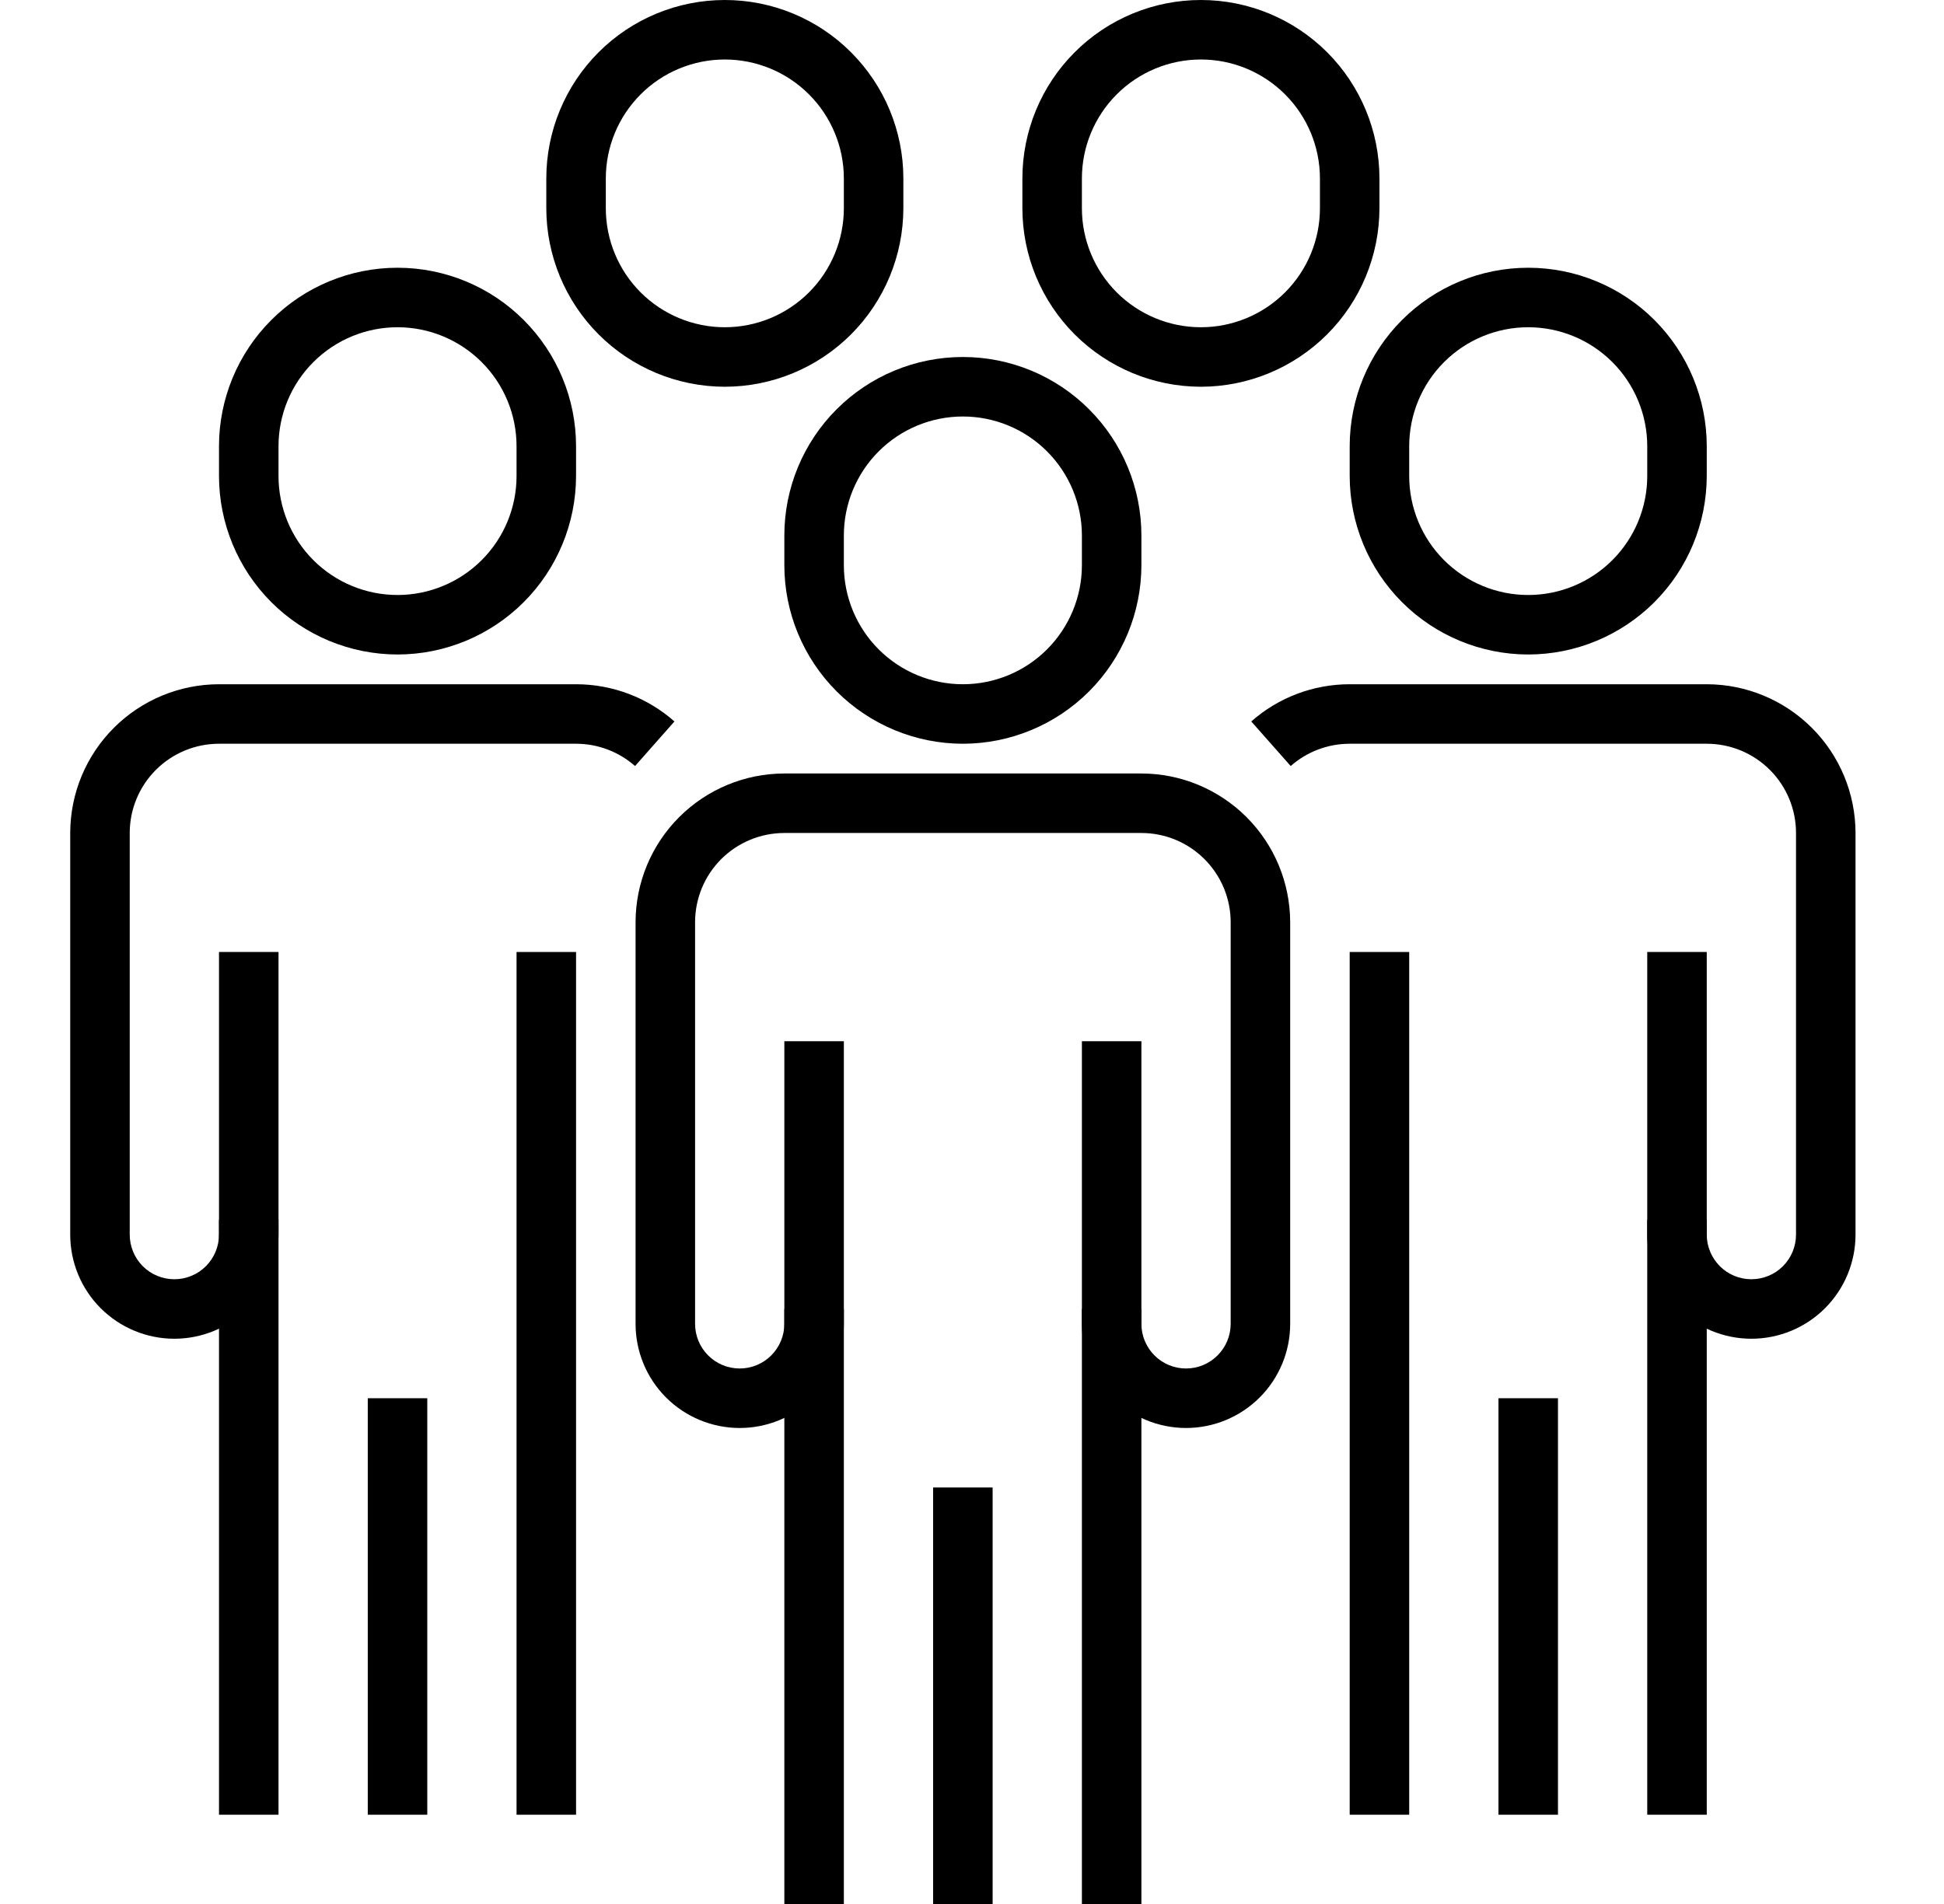
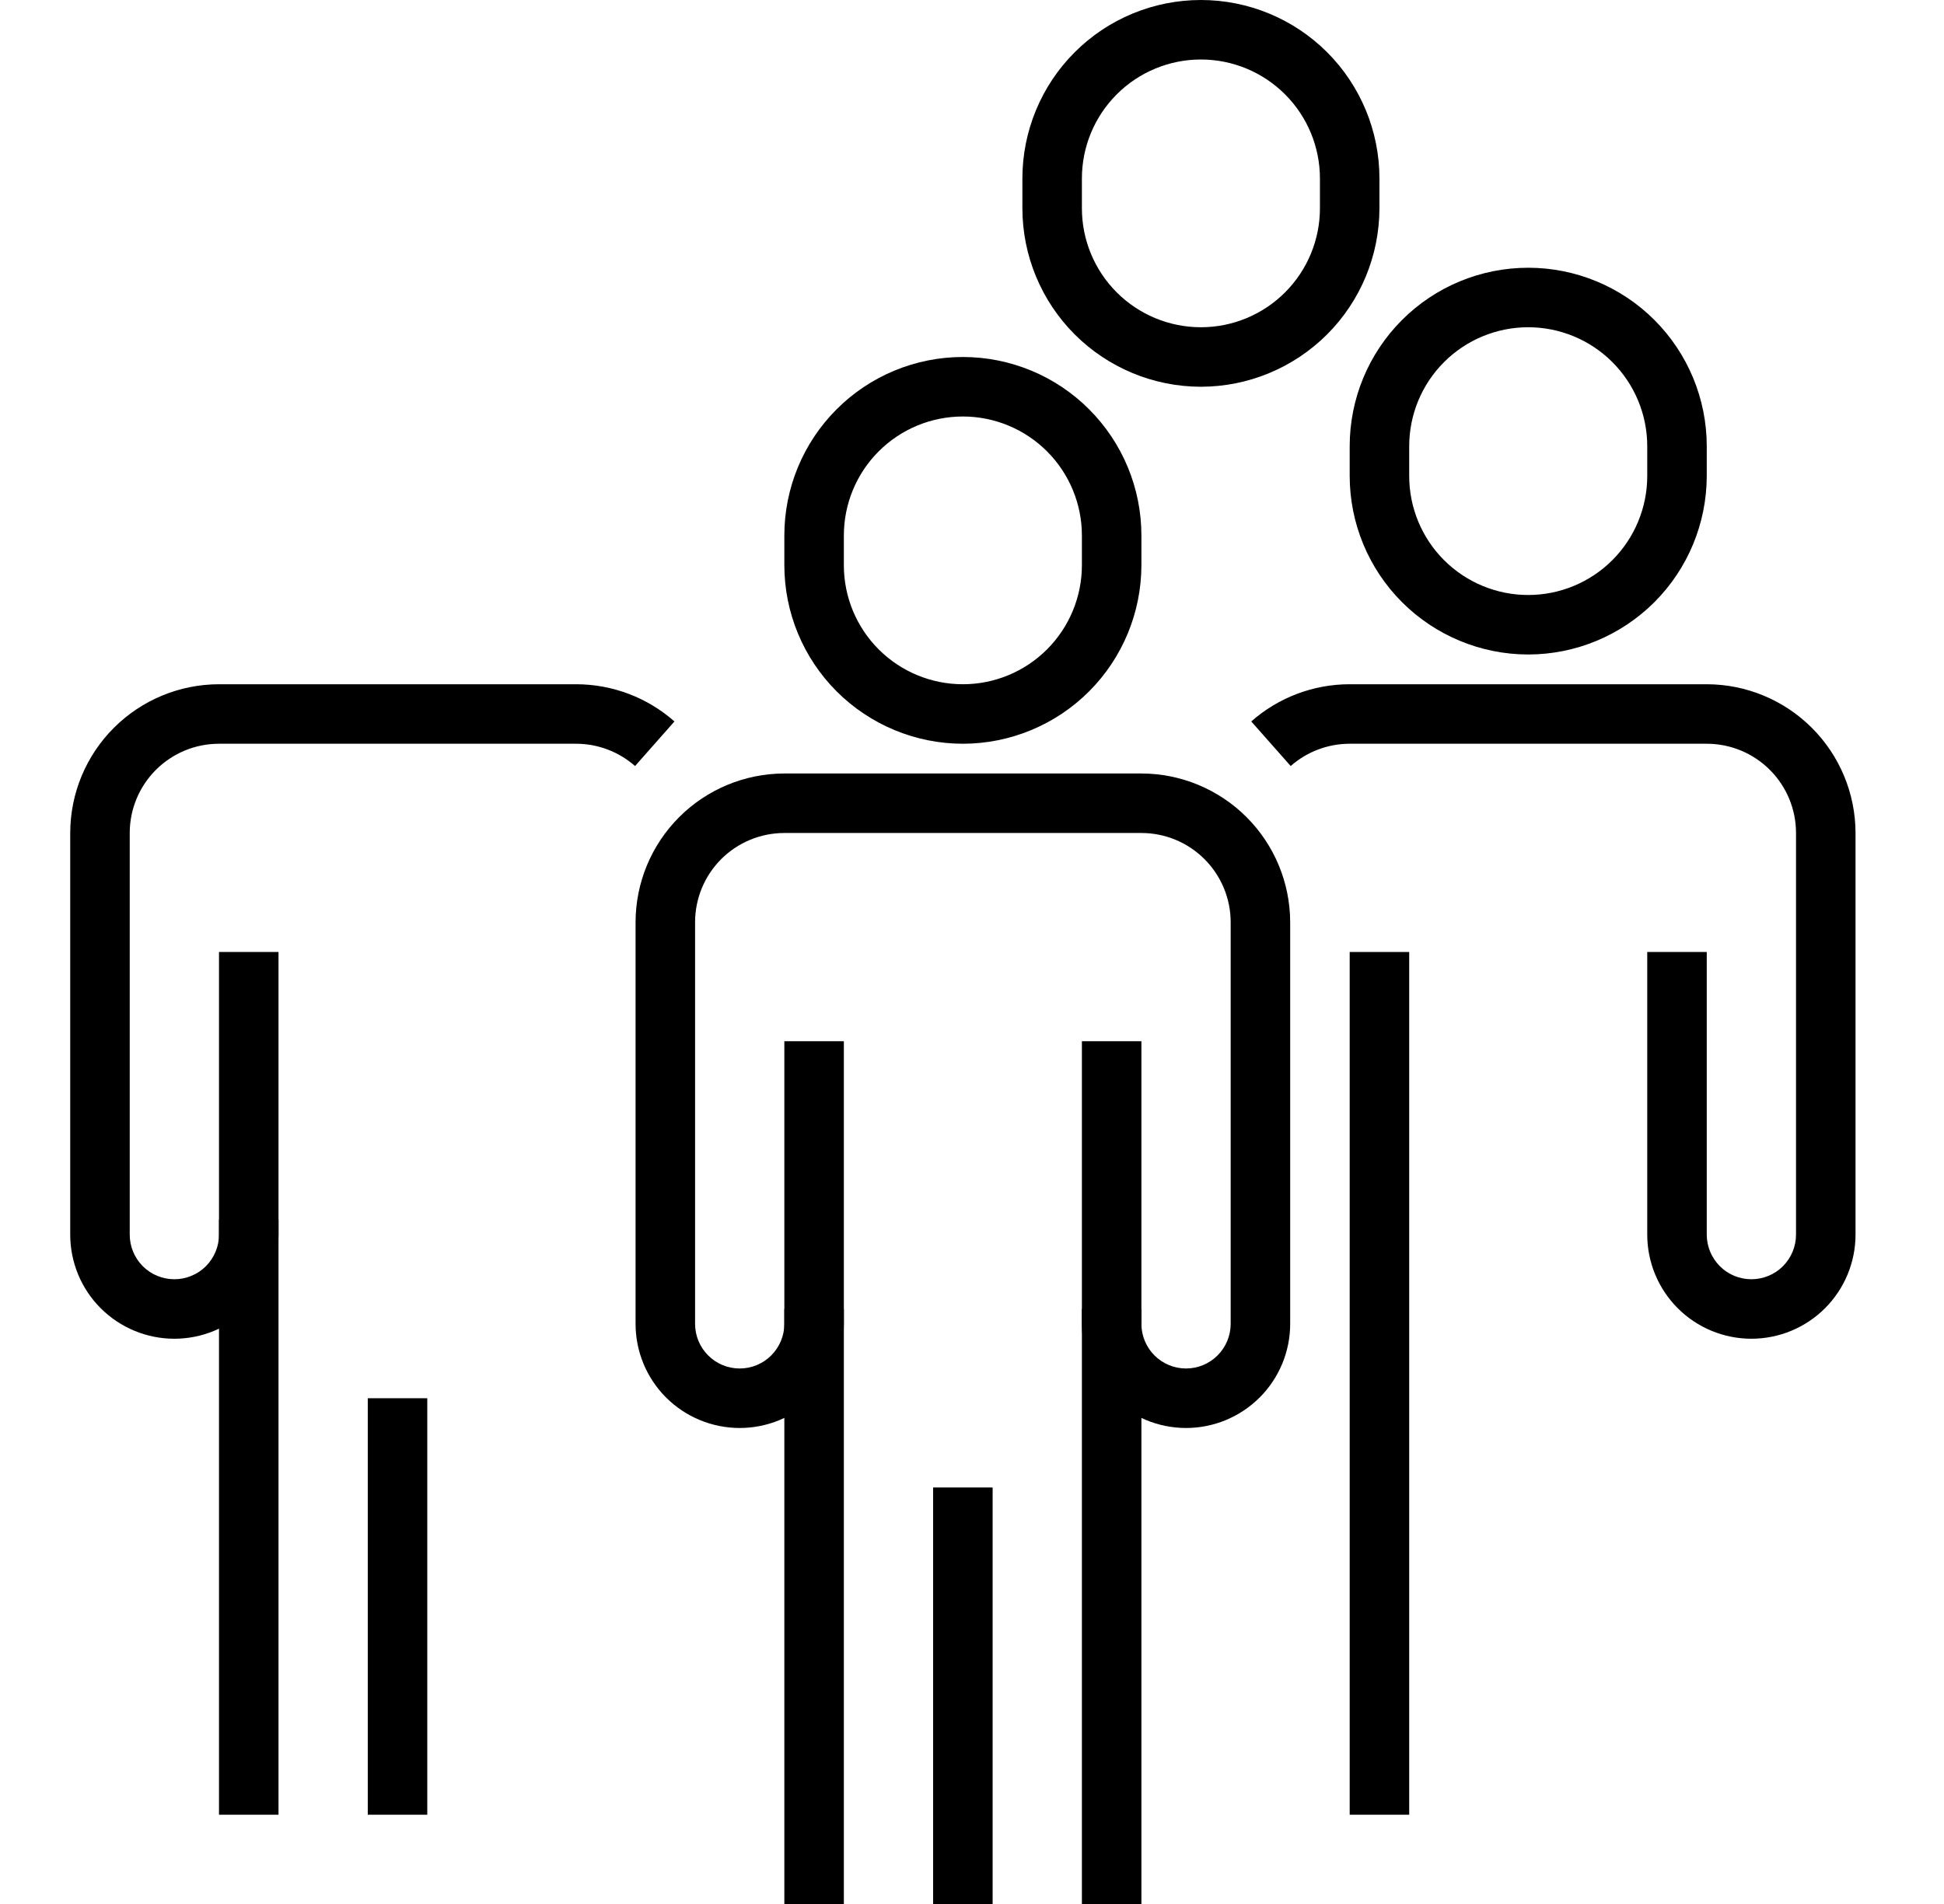
<svg xmlns="http://www.w3.org/2000/svg" width="49" height="48" viewBox="0 0 49 48" fill="none">
  <path d="M27.27 33H28.77V48H27.27V33Z" fill="black" />
  <path d="M23.52 37.5H25.02V48H23.52V37.5Z" fill="black" />
  <path d="M24.27 18.75C23.076 18.749 21.933 18.274 21.089 17.431C20.245 16.587 19.771 15.443 19.77 14.25V13.5C19.77 12.306 20.244 11.162 21.088 10.318C21.931 9.474 23.076 9 24.27 9C25.463 9 26.608 9.474 27.451 10.318C28.295 11.162 28.77 12.306 28.77 13.5V14.25C28.768 15.443 28.294 16.587 27.45 17.431C26.607 18.274 25.463 18.749 24.27 18.75ZM24.27 10.5C23.474 10.5 22.711 10.816 22.148 11.379C21.586 11.941 21.27 12.704 21.27 13.5V14.25C21.27 15.046 21.586 15.809 22.148 16.371C22.711 16.934 23.474 17.25 24.27 17.25C25.065 17.25 25.828 16.934 26.391 16.371C26.953 15.809 27.27 15.046 27.27 14.25V13.5C27.27 12.704 26.953 11.941 26.391 11.379C25.828 10.816 25.065 10.5 24.27 10.5Z" fill="black" />
  <path d="M29.895 36C29.198 36 28.531 35.723 28.038 35.231C27.546 34.739 27.27 34.071 27.27 33.375V26.25H28.77V33.375C28.77 33.673 28.888 33.959 29.099 34.17C29.31 34.382 29.596 34.5 29.895 34.5C30.193 34.5 30.479 34.382 30.69 34.17C30.901 33.959 31.02 33.673 31.02 33.375V23.25C31.02 22.653 30.782 22.081 30.36 21.659C29.939 21.237 29.366 21 28.77 21H19.77C19.173 21 18.601 21.237 18.178 21.659C17.757 22.081 17.52 22.653 17.52 23.25V33.375C17.52 33.673 17.638 33.959 17.849 34.17C18.06 34.382 18.346 34.5 18.645 34.5C18.943 34.5 19.229 34.382 19.44 34.17C19.651 33.959 19.77 33.673 19.77 33.375V26.25H21.27V33.375C21.27 34.071 20.993 34.739 20.501 35.231C20.008 35.723 19.341 36 18.645 36C17.948 36 17.281 35.723 16.788 35.231C16.296 34.739 16.02 34.071 16.02 33.375V23.25C16.021 22.256 16.416 21.303 17.119 20.6C17.822 19.897 18.775 19.501 19.77 19.5H28.77C29.764 19.501 30.717 19.897 31.42 20.6C32.123 21.303 32.518 22.256 32.52 23.25V33.375C32.52 34.071 32.243 34.739 31.751 35.231C31.258 35.723 30.591 36 29.895 36Z" fill="black" />
  <path d="M19.77 33H21.27V48H19.77V33Z" fill="black" />
-   <path d="M41.52 30.75H43.02V45.75H41.52V30.75Z" fill="black" />
-   <path d="M37.77 35.25H39.27V45.75H37.77V35.25Z" fill="black" />
  <path d="M38.52 16.5C37.326 16.499 36.182 16.024 35.339 15.181C34.495 14.337 34.021 13.193 34.02 12V11.25C34.02 10.056 34.494 8.912 35.338 8.068C36.181 7.224 37.326 6.75 38.52 6.75C39.713 6.75 40.858 7.224 41.702 8.068C42.545 8.912 43.02 10.056 43.02 11.25V12C43.018 13.193 42.544 14.337 41.7 15.181C40.856 16.024 39.713 16.499 38.52 16.5ZM38.52 8.25C37.724 8.25 36.961 8.566 36.398 9.129C35.836 9.691 35.52 10.454 35.52 11.25V12C35.52 12.796 35.836 13.559 36.398 14.121C36.961 14.684 37.724 15 38.52 15C39.315 15 40.078 14.684 40.641 14.121C41.203 13.559 41.52 12.796 41.52 12V11.25C41.52 10.454 41.203 9.691 40.641 9.129C40.078 8.566 39.315 8.25 38.52 8.25Z" fill="black" />
  <path d="M44.145 33.75C43.449 33.75 42.781 33.473 42.289 32.981C41.797 32.489 41.52 31.821 41.52 31.125V24H43.02V31.125C43.02 31.423 43.139 31.709 43.35 31.921C43.56 32.132 43.847 32.25 44.145 32.25C44.443 32.25 44.73 32.132 44.941 31.921C45.151 31.709 45.27 31.423 45.27 31.125V21C45.27 20.403 45.033 19.831 44.611 19.409C44.189 18.987 43.617 18.75 43.02 18.75H34.02C33.472 18.75 32.943 18.95 32.533 19.312L31.539 18.188C32.224 17.583 33.106 17.25 34.02 17.25H43.02C44.014 17.251 44.967 17.647 45.67 18.35C46.373 19.053 46.769 20.006 46.77 21V31.125C46.77 31.821 46.493 32.489 46.001 32.981C45.509 33.473 44.841 33.75 44.145 33.75Z" fill="black" />
  <path d="M34.02 24H35.52V45.75H34.02V24Z" fill="black" />
  <path d="M9.27 35.25H10.77V45.75H9.27V35.25Z" fill="black" />
-   <path d="M10.02 16.5C8.826 16.499 7.683 16.024 6.839 15.181C5.995 14.337 5.521 13.193 5.52 12V11.25C5.52 10.056 5.994 8.912 6.838 8.068C7.681 7.224 8.826 6.75 10.02 6.75C11.213 6.75 12.358 7.224 13.201 8.068C14.045 8.912 14.52 10.056 14.52 11.25V12C14.518 13.193 14.044 14.337 13.2 15.181C12.357 16.024 11.213 16.499 10.02 16.5ZM10.02 8.25C9.224 8.25 8.461 8.566 7.898 9.129C7.336 9.691 7.02 10.454 7.02 11.25V12C7.02 12.796 7.336 13.559 7.898 14.121C8.461 14.684 9.224 15 10.02 15C10.815 15 11.578 14.684 12.141 14.121C12.704 13.559 13.02 12.796 13.02 12V11.25C13.02 10.454 12.704 9.691 12.141 9.129C11.578 8.566 10.815 8.25 10.02 8.25Z" fill="black" />
-   <path d="M18.27 9.75C17.076 9.749 15.932 9.274 15.089 8.431C14.245 7.587 13.771 6.443 13.77 5.25V4.5C13.77 3.307 14.244 2.162 15.088 1.318C15.931 0.474 17.076 0 18.27 0C19.463 0 20.608 0.474 21.451 1.318C22.295 2.162 22.77 3.307 22.77 4.5V5.25C22.768 6.443 22.294 7.587 21.45 8.431C20.607 9.274 19.463 9.749 18.27 9.75ZM18.27 1.5C17.474 1.5 16.711 1.816 16.148 2.379C15.586 2.941 15.27 3.704 15.27 4.5V5.25C15.27 6.046 15.586 6.809 16.148 7.371C16.711 7.934 17.474 8.25 18.27 8.25C19.065 8.25 19.828 7.934 20.391 7.371C20.953 6.809 21.27 6.046 21.27 5.25V4.5C21.27 3.704 20.953 2.941 20.391 2.379C19.828 1.816 19.065 1.5 18.27 1.5Z" fill="black" />
  <path d="M30.27 9.75C29.076 9.749 27.933 9.274 27.089 8.431C26.245 7.587 25.771 6.443 25.77 5.25V4.5C25.77 3.307 26.244 2.162 27.088 1.318C27.931 0.474 29.076 0 30.27 0C31.463 0 32.608 0.474 33.452 1.318C34.295 2.162 34.77 3.307 34.77 4.5V5.25C34.768 6.443 34.294 7.587 33.45 8.431C32.606 9.274 31.463 9.749 30.27 9.75ZM30.27 1.5C29.474 1.5 28.711 1.816 28.148 2.379C27.586 2.941 27.27 3.704 27.27 4.5V5.25C27.27 6.046 27.586 6.809 28.148 7.371C28.711 7.934 29.474 8.25 30.27 8.25C31.065 8.25 31.828 7.934 32.391 7.371C32.953 6.809 33.27 6.046 33.27 5.25V4.5C33.27 3.704 32.953 2.941 32.391 2.379C31.828 1.816 31.065 1.5 30.27 1.5Z" fill="black" />
  <path d="M4.395 33.75C3.698 33.75 3.031 33.473 2.538 32.981C2.046 32.489 1.77 31.821 1.77 31.125V21C1.771 20.006 2.166 19.053 2.869 18.35C3.572 17.647 4.525 17.251 5.52 17.25H14.52C15.433 17.25 16.315 17.583 17 18.188L16.007 19.312C15.596 18.95 15.067 18.75 14.52 18.75H5.52C4.923 18.75 4.351 18.987 3.929 19.409C3.507 19.831 3.27 20.403 3.27 21V31.125C3.27 31.423 3.388 31.709 3.599 31.921C3.81 32.132 4.096 32.25 4.395 32.25C4.693 32.25 4.979 32.132 5.19 31.921C5.401 31.709 5.52 31.423 5.52 31.125V24H7.02V31.125C7.02 31.821 6.743 32.489 6.251 32.981C5.758 33.473 5.091 33.75 4.395 33.75Z" fill="black" />
  <path d="M5.52 30.75H7.02V45.75H5.52V30.75Z" fill="black" />
-   <path d="M13.02 24H14.52V45.75H13.02V24Z" fill="black" />
</svg>